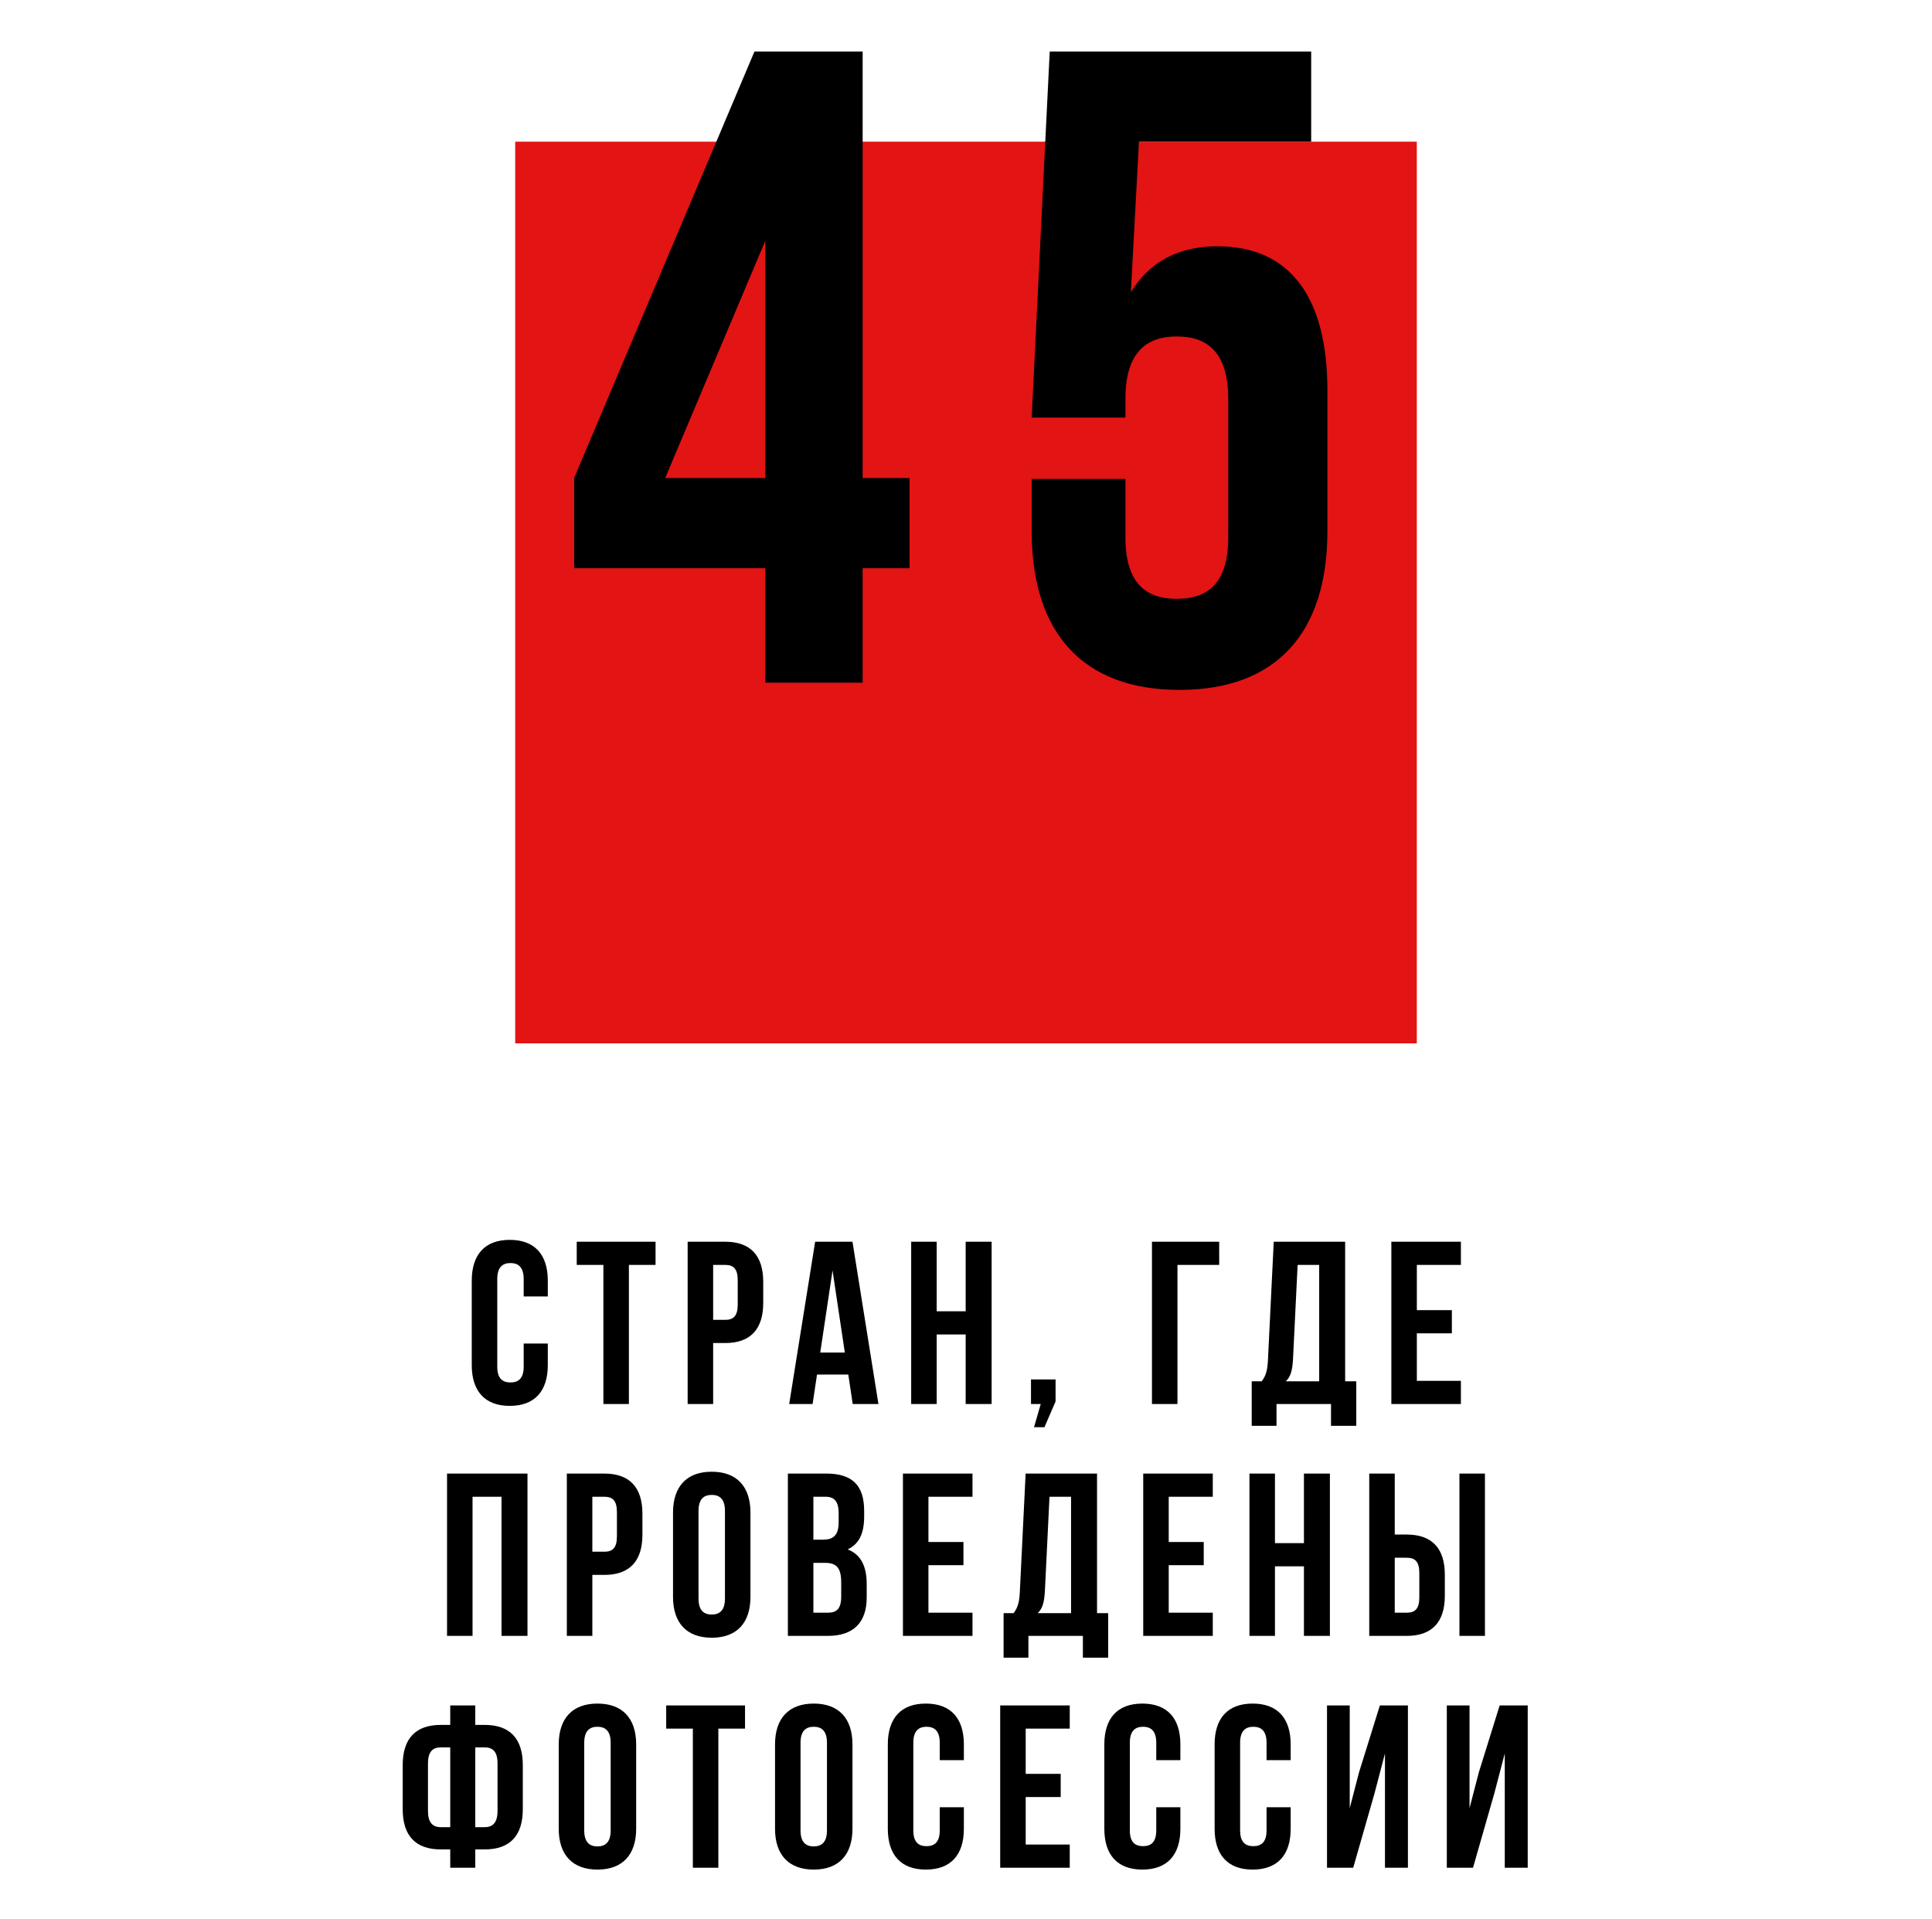
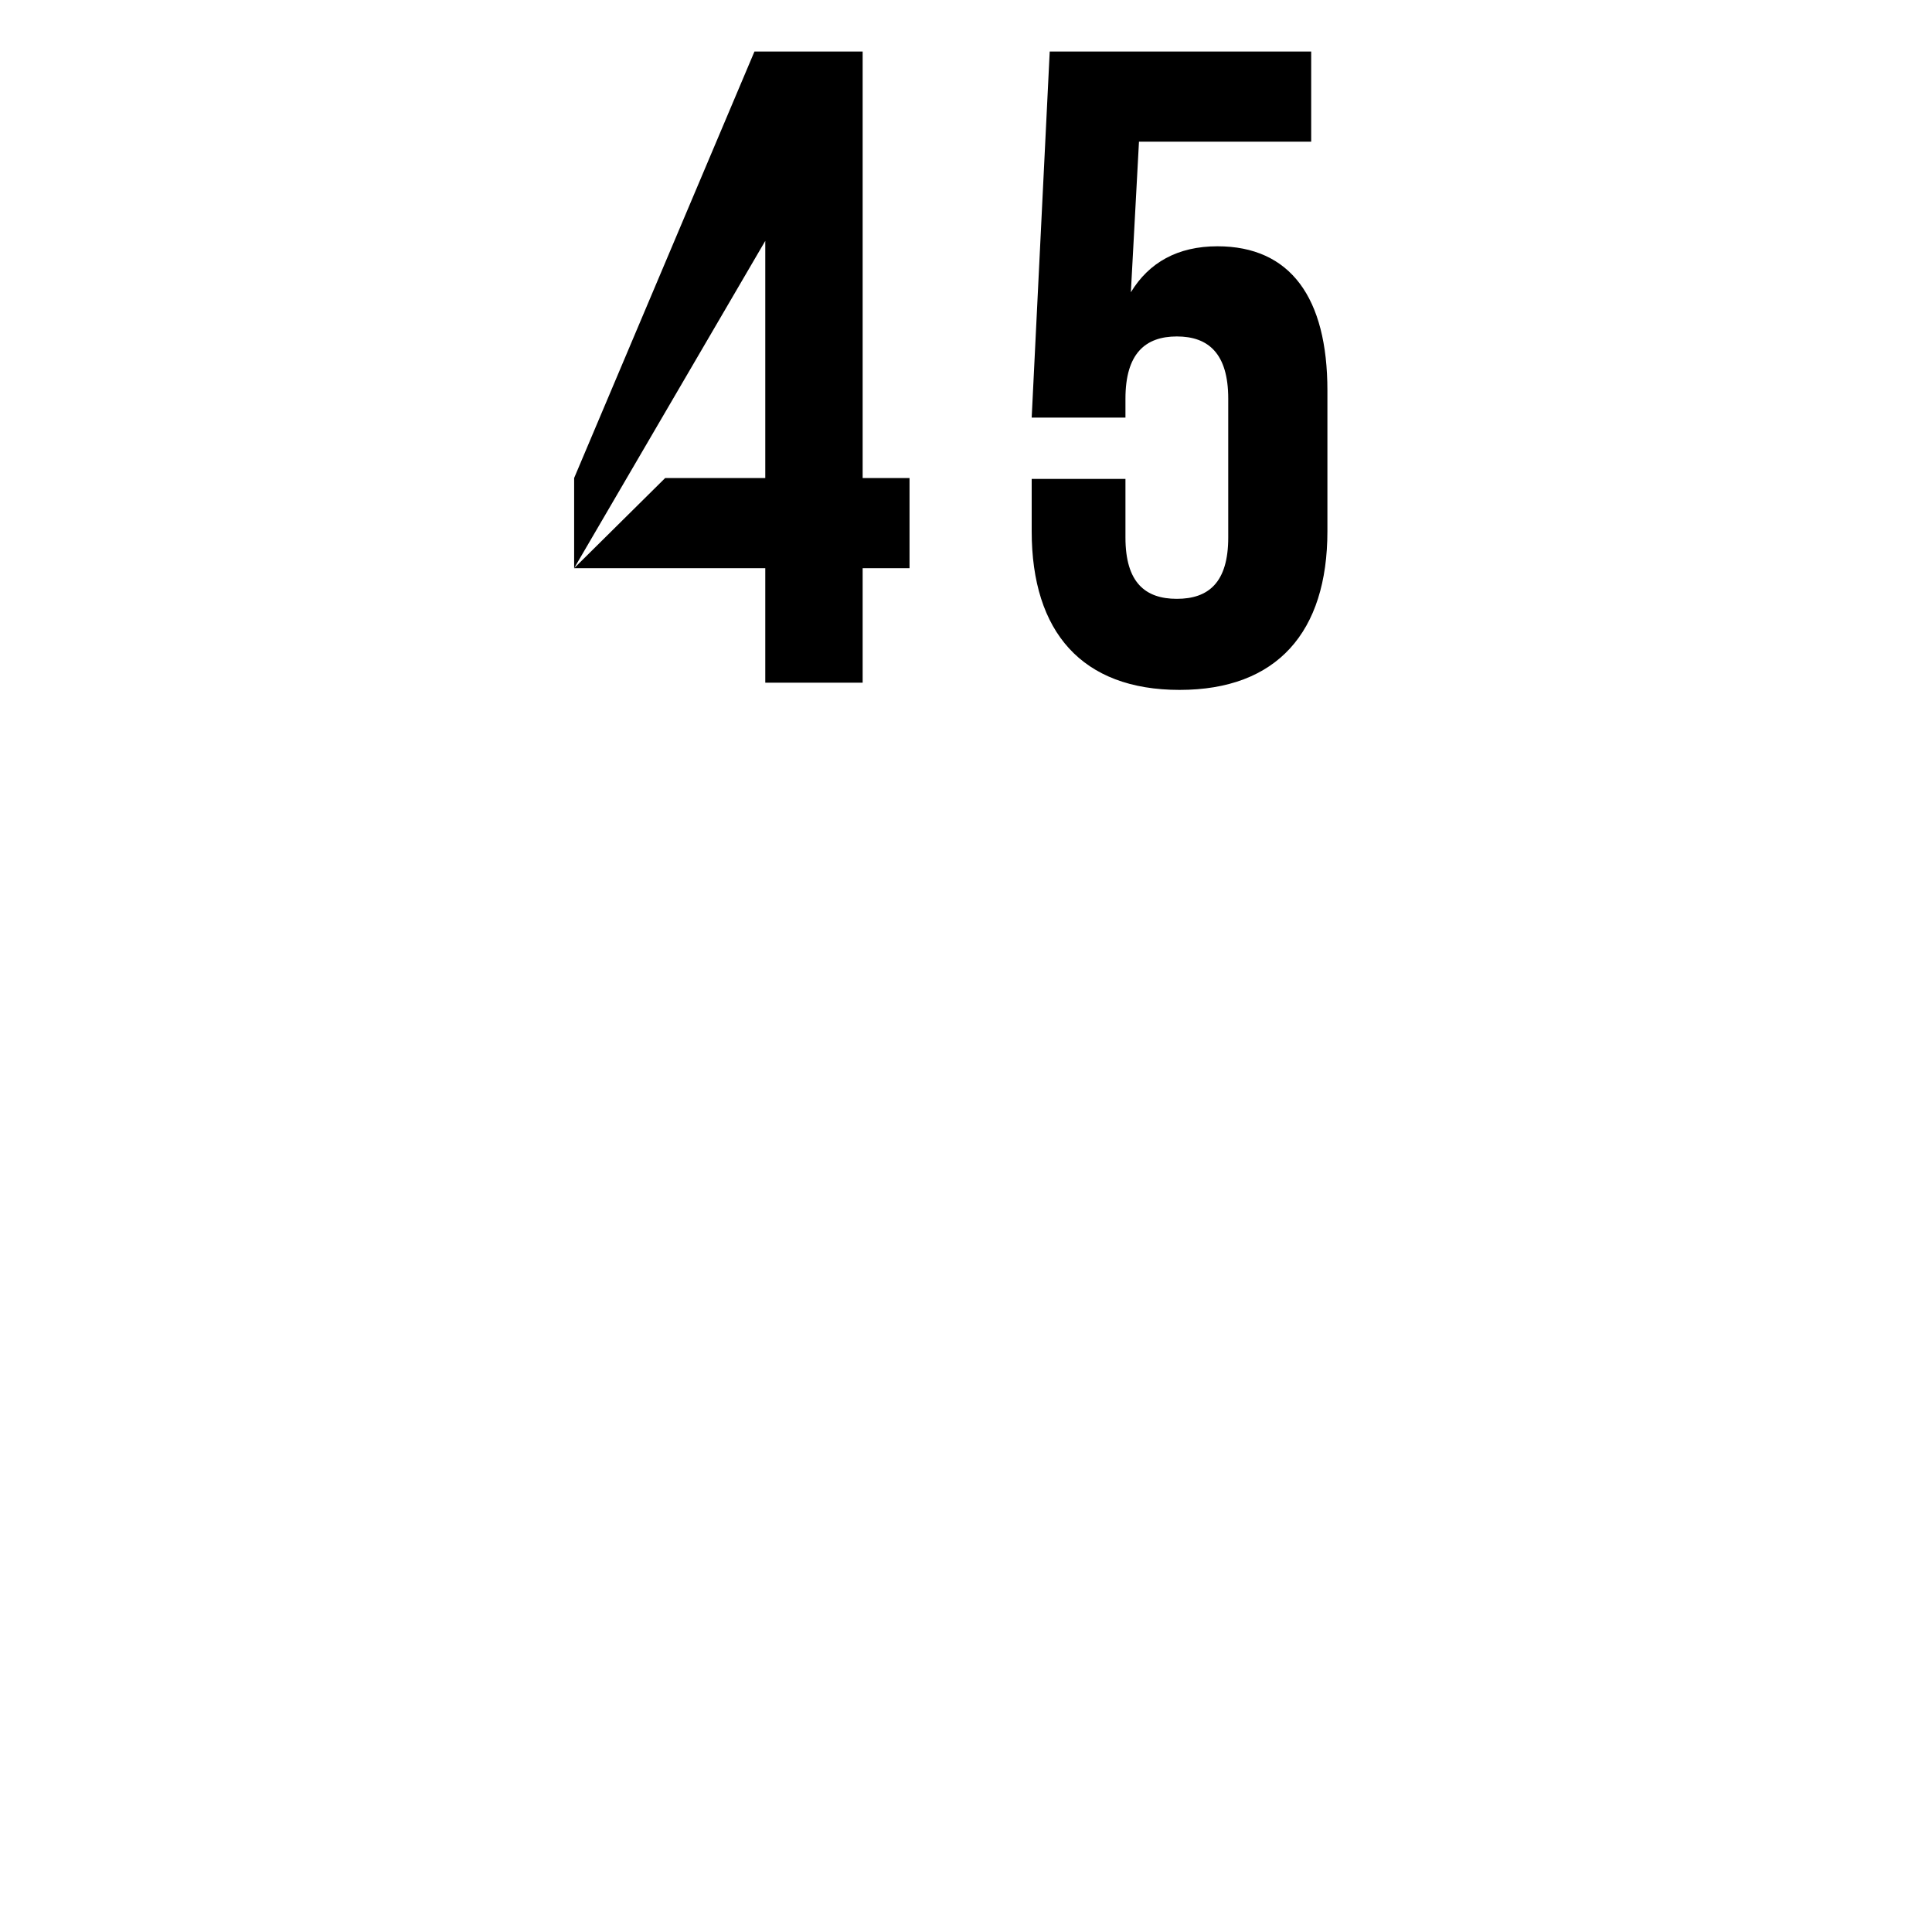
<svg xmlns="http://www.w3.org/2000/svg" width="150" height="149" viewBox="0 0 150 149" fill="none">
-   <rect x="40" y="11" width="70" height="70" fill="#E21414" />
-   <path d="M40.659 104.302V106.102C40.659 107.002 40.263 107.326 39.633 107.326C39.003 107.326 38.607 107.002 38.607 106.102V99.298C38.607 98.398 39.003 98.056 39.633 98.056C40.263 98.056 40.659 98.398 40.659 99.298V100.648H42.531V99.424C42.531 97.408 41.523 96.256 39.579 96.256C37.635 96.256 36.627 97.408 36.627 99.424V105.976C36.627 107.992 37.635 109.144 39.579 109.144C41.523 109.144 42.531 107.992 42.531 105.976V104.302H40.659ZM44.777 98.2H46.847V109H48.827V98.2H50.897V96.4H44.777V98.2ZM56.305 96.4H53.389V109H55.369V104.266H56.305C58.285 104.266 59.257 103.168 59.257 101.152V99.514C59.257 97.498 58.285 96.4 56.305 96.4ZM56.305 98.2C56.935 98.2 57.277 98.488 57.277 99.388V101.278C57.277 102.178 56.935 102.466 56.305 102.466H55.369V98.2H56.305ZM66.186 96.4H63.288L61.272 109H63.09L63.432 106.714H65.862L66.204 109H68.202L66.186 96.4ZM64.638 98.632L65.592 105.004H63.684L64.638 98.632ZM72.724 103.6H74.974V109H76.99V96.4H74.974V101.8H72.724V96.4H70.744V109H72.724V103.6ZM80.802 109L80.28 110.8H81.09L81.954 108.802V107.092H80.046V109H80.802ZM91.418 109V98.2H94.658V96.4H89.438V109H91.418ZM105.301 110.692V107.236H104.437V96.4H98.893L98.443 105.598C98.407 106.336 98.299 106.804 97.957 107.236H97.183V110.692H99.109V109H103.339V110.692H105.301ZM100.747 98.2H102.421V107.236H99.829C100.153 106.93 100.333 106.516 100.387 105.562L100.747 98.2ZM110.004 98.2H113.424V96.4H108.024V109H113.424V107.2H110.004V103.51H112.722V101.71H110.004V98.2ZM36.688 116.2H38.938V127H40.954V114.4H34.708V127H36.688V116.2ZM46.925 114.4H44.009V127H45.989V122.266H46.925C48.905 122.266 49.877 121.168 49.877 119.152V117.514C49.877 115.498 48.905 114.4 46.925 114.4ZM46.925 116.2C47.555 116.2 47.897 116.488 47.897 117.388V119.278C47.897 120.178 47.555 120.466 46.925 120.466H45.989V116.2H46.925ZM54.233 117.298C54.233 116.398 54.629 116.056 55.259 116.056C55.889 116.056 56.285 116.398 56.285 117.298V124.102C56.285 125.002 55.889 125.344 55.259 125.344C54.629 125.344 54.233 125.002 54.233 124.102V117.298ZM52.253 123.976C52.253 125.992 53.315 127.144 55.259 127.144C57.203 127.144 58.265 125.992 58.265 123.976V117.424C58.265 115.408 57.203 114.256 55.259 114.256C53.315 114.256 52.253 115.408 52.253 117.424V123.976ZM64.159 114.4H61.171V127H64.285C66.265 127 67.291 125.956 67.291 124.012V122.986C67.291 121.654 66.877 120.7 65.815 120.286C66.697 119.872 67.093 119.044 67.093 117.748V117.298C67.093 115.354 66.211 114.4 64.159 114.4ZM64.033 121.33C64.933 121.33 65.311 121.69 65.311 122.86V123.958C65.311 124.894 64.951 125.2 64.285 125.2H63.151V121.33H64.033ZM64.105 116.2C64.807 116.2 65.113 116.596 65.113 117.496V118.198C65.113 119.206 64.663 119.53 63.925 119.53H63.151V116.2H64.105ZM72.084 116.2H75.504V114.4H70.104V127H75.504V125.2H72.084V121.51H74.802V119.71H72.084V116.2ZM86.037 128.692V125.236H85.173V114.4H79.629L79.179 123.598C79.143 124.336 79.035 124.804 78.693 125.236H77.919V128.692H79.845V127H84.075V128.692H86.037ZM81.483 116.2H83.157V125.236H80.565C80.889 124.93 81.069 124.516 81.123 123.562L81.483 116.2ZM90.74 116.2H94.16V114.4H88.76V127H94.16V125.2H90.74V121.51H93.458V119.71H90.74V116.2ZM98.987 121.6H101.237V127H103.253V114.4H101.237V119.8H98.987V114.4H97.007V127H98.987V121.6ZM109.224 127C111.204 127 112.176 125.902 112.176 123.886V122.248C112.176 120.232 111.204 119.134 109.224 119.134H108.288V114.4H106.308V127H109.224ZM108.288 125.2V120.934H109.224C109.854 120.934 110.196 121.222 110.196 122.122V124.012C110.196 124.912 109.854 125.2 109.224 125.2H108.288ZM115.29 127V114.4H113.31V127H115.29ZM34.956 145H36.9V143.578H37.638C39.618 143.578 40.59 142.48 40.59 140.464V137.026C40.59 135.01 39.618 133.912 37.638 133.912H36.9V132.4H34.956V133.912H34.218C32.238 133.912 31.266 135.01 31.266 137.026V140.464C31.266 142.48 32.238 143.578 34.218 143.578H34.956V145ZM37.638 135.658C38.268 135.658 38.628 136 38.628 136.9V140.59C38.628 141.49 38.268 141.85 37.638 141.85H36.9V135.658H37.638ZM34.956 141.85H34.218C33.588 141.85 33.228 141.49 33.228 140.59V136.9C33.228 136 33.588 135.658 34.218 135.658H34.956V141.85ZM45.36 135.298C45.36 134.398 45.756 134.056 46.386 134.056C47.016 134.056 47.412 134.398 47.412 135.298V142.102C47.412 143.002 47.016 143.344 46.386 143.344C45.756 143.344 45.36 143.002 45.36 142.102V135.298ZM43.38 141.976C43.38 143.992 44.442 145.144 46.386 145.144C48.33 145.144 49.392 143.992 49.392 141.976V135.424C49.392 133.408 48.33 132.256 46.386 132.256C44.442 132.256 43.38 133.408 43.38 135.424V141.976ZM51.723 134.2H53.793V145H55.773V134.2H57.843V132.4H51.723V134.2ZM62.153 135.298C62.153 134.398 62.549 134.056 63.179 134.056C63.809 134.056 64.205 134.398 64.205 135.298V142.102C64.205 143.002 63.809 143.344 63.179 143.344C62.549 143.344 62.153 143.002 62.153 142.102V135.298ZM60.173 141.976C60.173 143.992 61.235 145.144 63.179 145.144C65.123 145.144 66.185 143.992 66.185 141.976V135.424C66.185 133.408 65.123 132.256 63.179 132.256C61.235 132.256 60.173 133.408 60.173 135.424V141.976ZM72.962 140.302V142.102C72.962 143.002 72.566 143.326 71.936 143.326C71.306 143.326 70.91 143.002 70.91 142.102V135.298C70.91 134.398 71.306 134.056 71.936 134.056C72.566 134.056 72.962 134.398 72.962 135.298V136.648H74.834V135.424C74.834 133.408 73.826 132.256 71.882 132.256C69.938 132.256 68.93 133.408 68.93 135.424V141.976C68.93 143.992 69.938 145.144 71.882 145.144C73.826 145.144 74.834 143.992 74.834 141.976V140.302H72.962ZM79.635 134.2H83.055V132.4H77.655V145H83.055V143.2H79.635V139.51H82.353V137.71H79.635V134.2ZM89.772 140.302V142.102C89.772 143.002 89.376 143.326 88.746 143.326C88.116 143.326 87.72 143.002 87.72 142.102V135.298C87.72 134.398 88.116 134.056 88.746 134.056C89.376 134.056 89.772 134.398 89.772 135.298V136.648H91.644V135.424C91.644 133.408 90.636 132.256 88.692 132.256C86.748 132.256 85.74 133.408 85.74 135.424V141.976C85.74 143.992 86.748 145.144 88.692 145.144C90.636 145.144 91.644 143.992 91.644 141.976V140.302H89.772ZM98.335 140.302V142.102C98.335 143.002 97.939 143.326 97.309 143.326C96.679 143.326 96.283 143.002 96.283 142.102V135.298C96.283 134.398 96.679 134.056 97.309 134.056C97.939 134.056 98.335 134.398 98.335 135.298V136.648H100.207V135.424C100.207 133.408 99.199 132.256 97.255 132.256C95.311 132.256 94.303 133.408 94.303 135.424V141.976C94.303 143.992 95.311 145.144 97.255 145.144C99.199 145.144 100.207 143.992 100.207 141.976V140.302H98.335ZM106.719 139.222L107.529 136.126V145H109.311V132.4H107.133L105.513 137.602L104.793 140.374V132.4H103.029V145H105.063L106.719 139.222ZM116.02 139.222L116.83 136.126V145H118.612V132.4H116.434L114.814 137.602L114.094 140.374V132.4H112.33V145H114.364L116.02 139.222Z" fill="black" />
-   <path d="M44.576 44.11H59.416V53H66.976V44.11H70.616V37.11H66.976V4H58.576L44.576 37.11V44.11ZM51.646 37.11L59.416 18.7V37.11H51.646ZM80.1 37.18V41.24C80.1 49.08 84.02 53.56 91.58 53.56C99.14 53.56 103.06 49.08 103.06 41.24V30.32C103.06 23.11 100.19 19.12 94.52 19.12C91.44 19.12 89.2 20.38 87.8 22.69L88.43 11H101.8V4H81.5L80.1 32.42H87.38V30.95C87.38 27.45 88.92 26.12 91.37 26.12C93.82 26.12 95.36 27.45 95.36 30.95V41.73C95.36 45.23 93.82 46.49 91.37 46.49C88.92 46.49 87.38 45.23 87.38 41.73V37.18H80.1Z" fill="black" />
+   <path d="M44.576 44.11H59.416V53H66.976V44.11H70.616V37.11H66.976V4H58.576L44.576 37.11V44.11ZL59.416 18.7V37.11H51.646ZM80.1 37.18V41.24C80.1 49.08 84.02 53.56 91.58 53.56C99.14 53.56 103.06 49.08 103.06 41.24V30.32C103.06 23.11 100.19 19.12 94.52 19.12C91.44 19.12 89.2 20.38 87.8 22.69L88.43 11H101.8V4H81.5L80.1 32.42H87.38V30.95C87.38 27.45 88.92 26.12 91.37 26.12C93.82 26.12 95.36 27.45 95.36 30.95V41.73C95.36 45.23 93.82 46.49 91.37 46.49C88.92 46.49 87.38 45.23 87.38 41.73V37.18H80.1Z" fill="black" />
</svg>